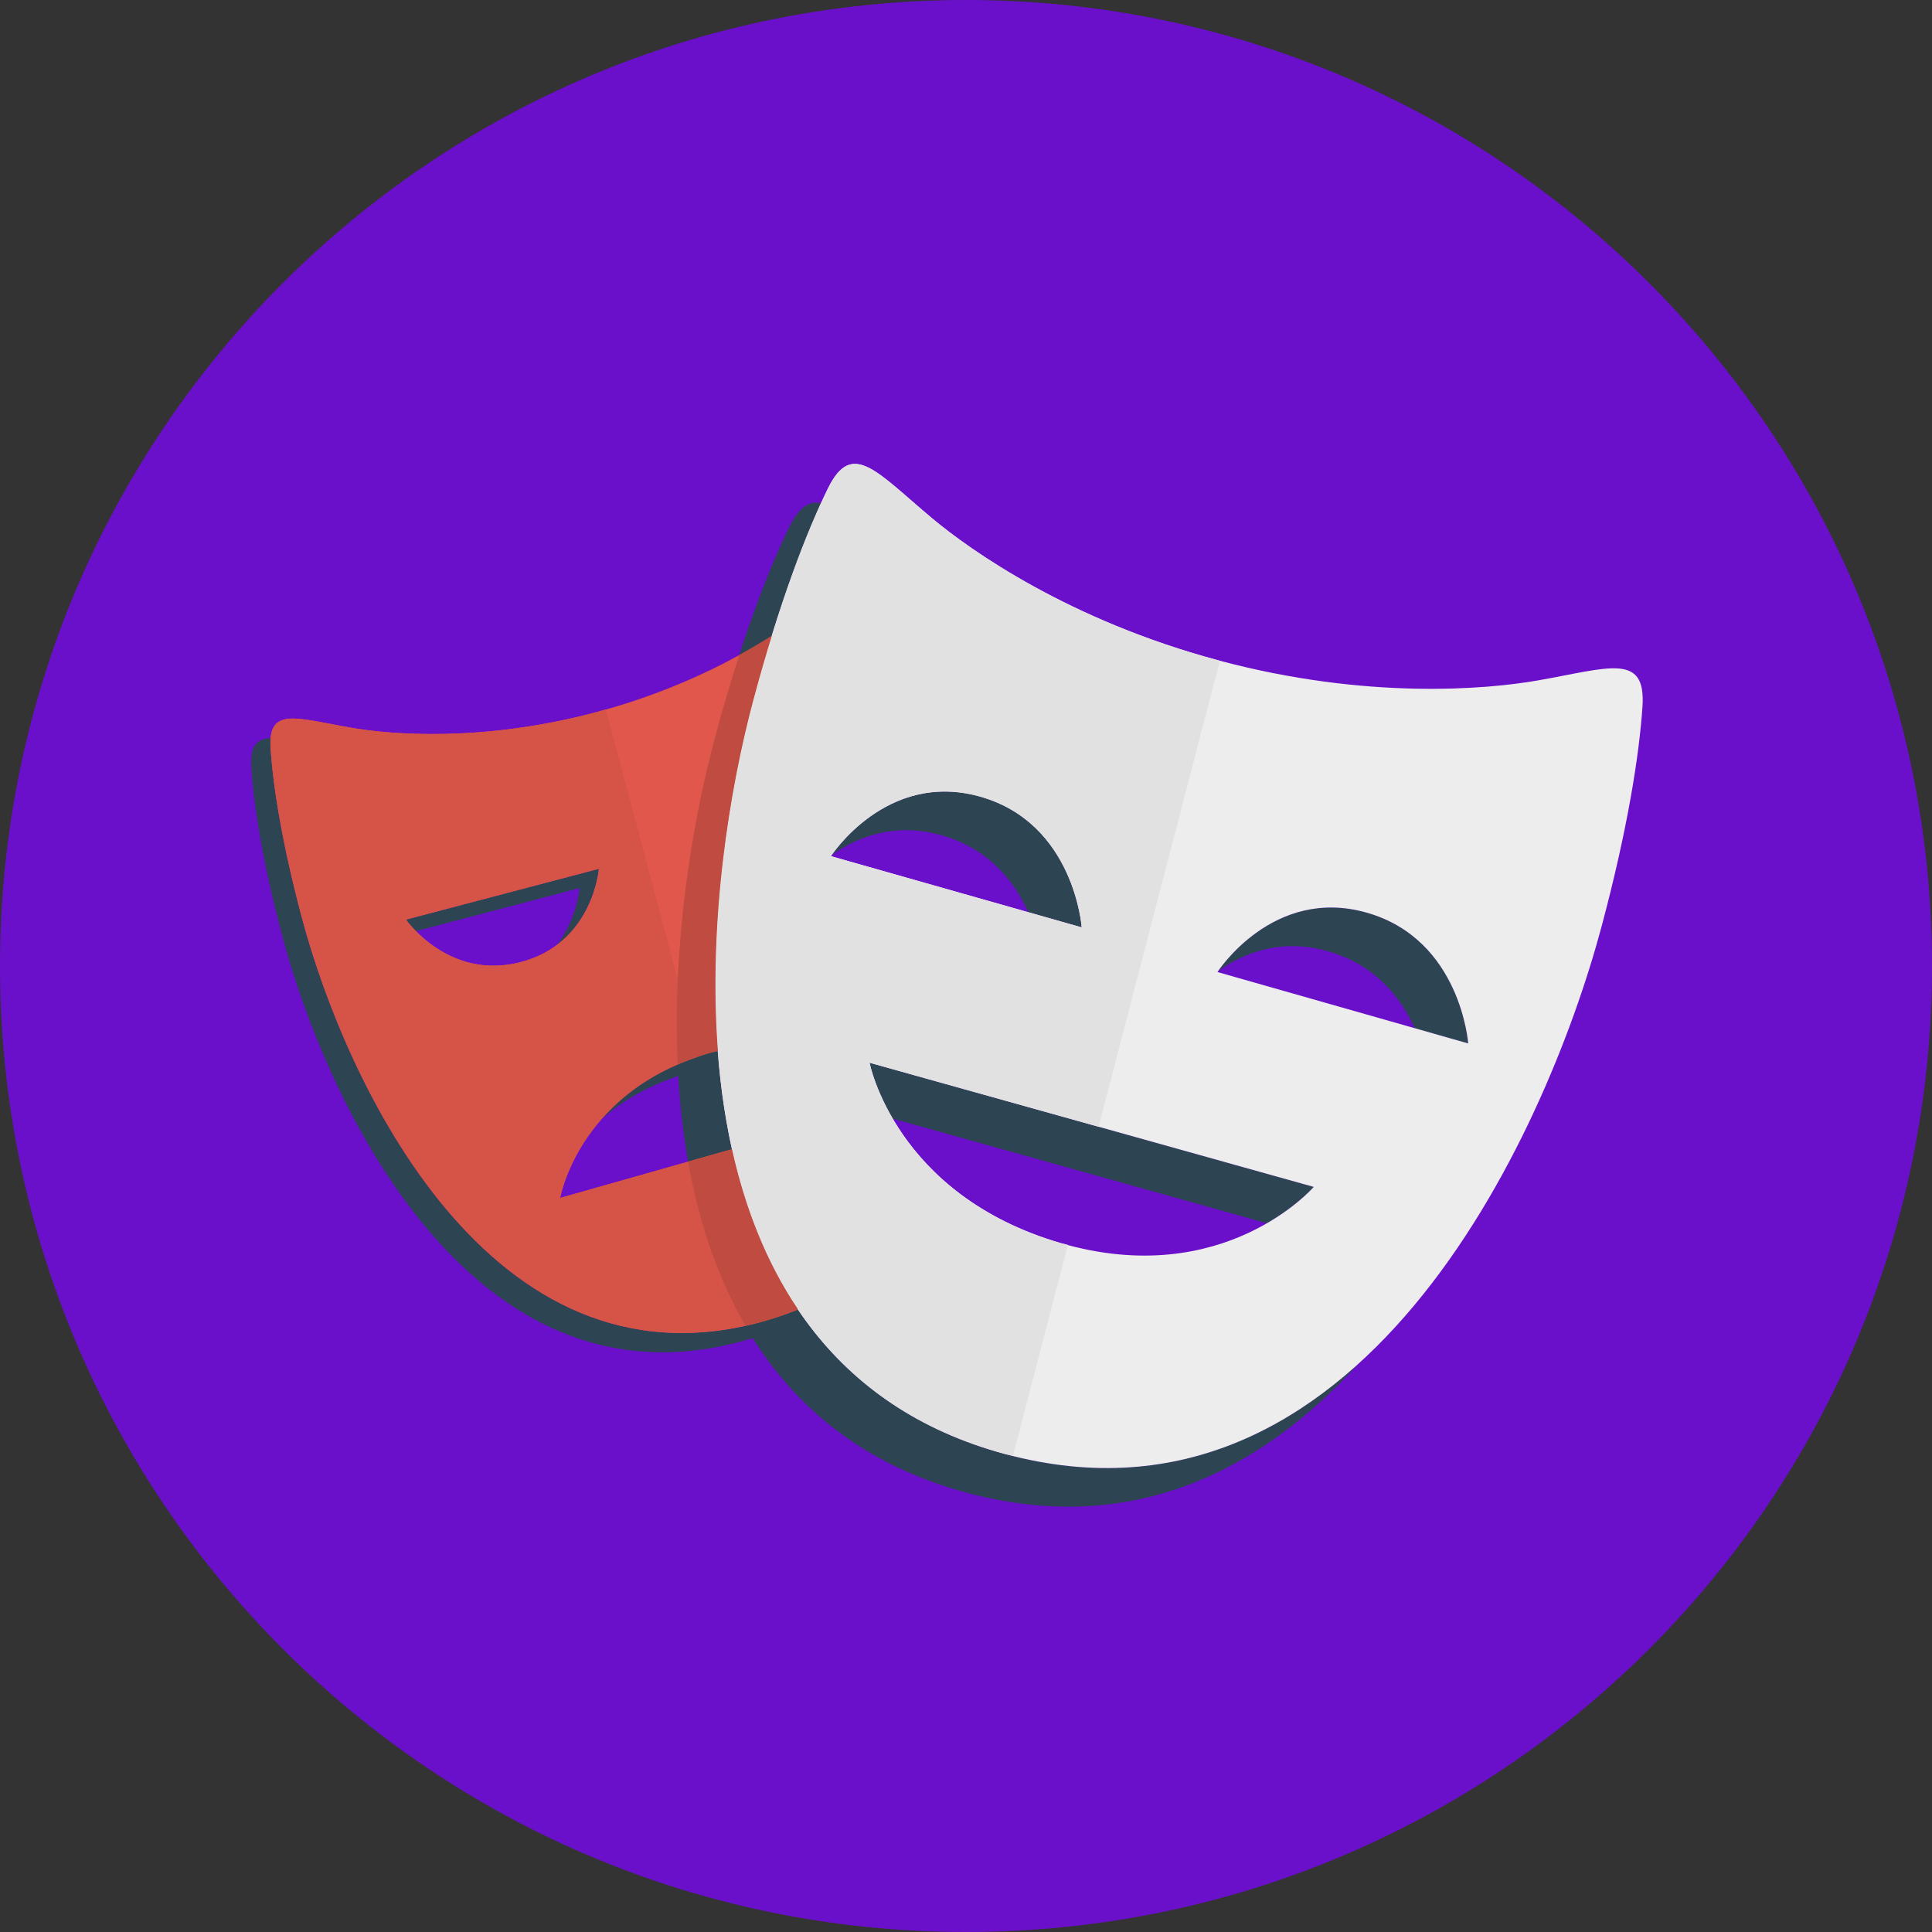
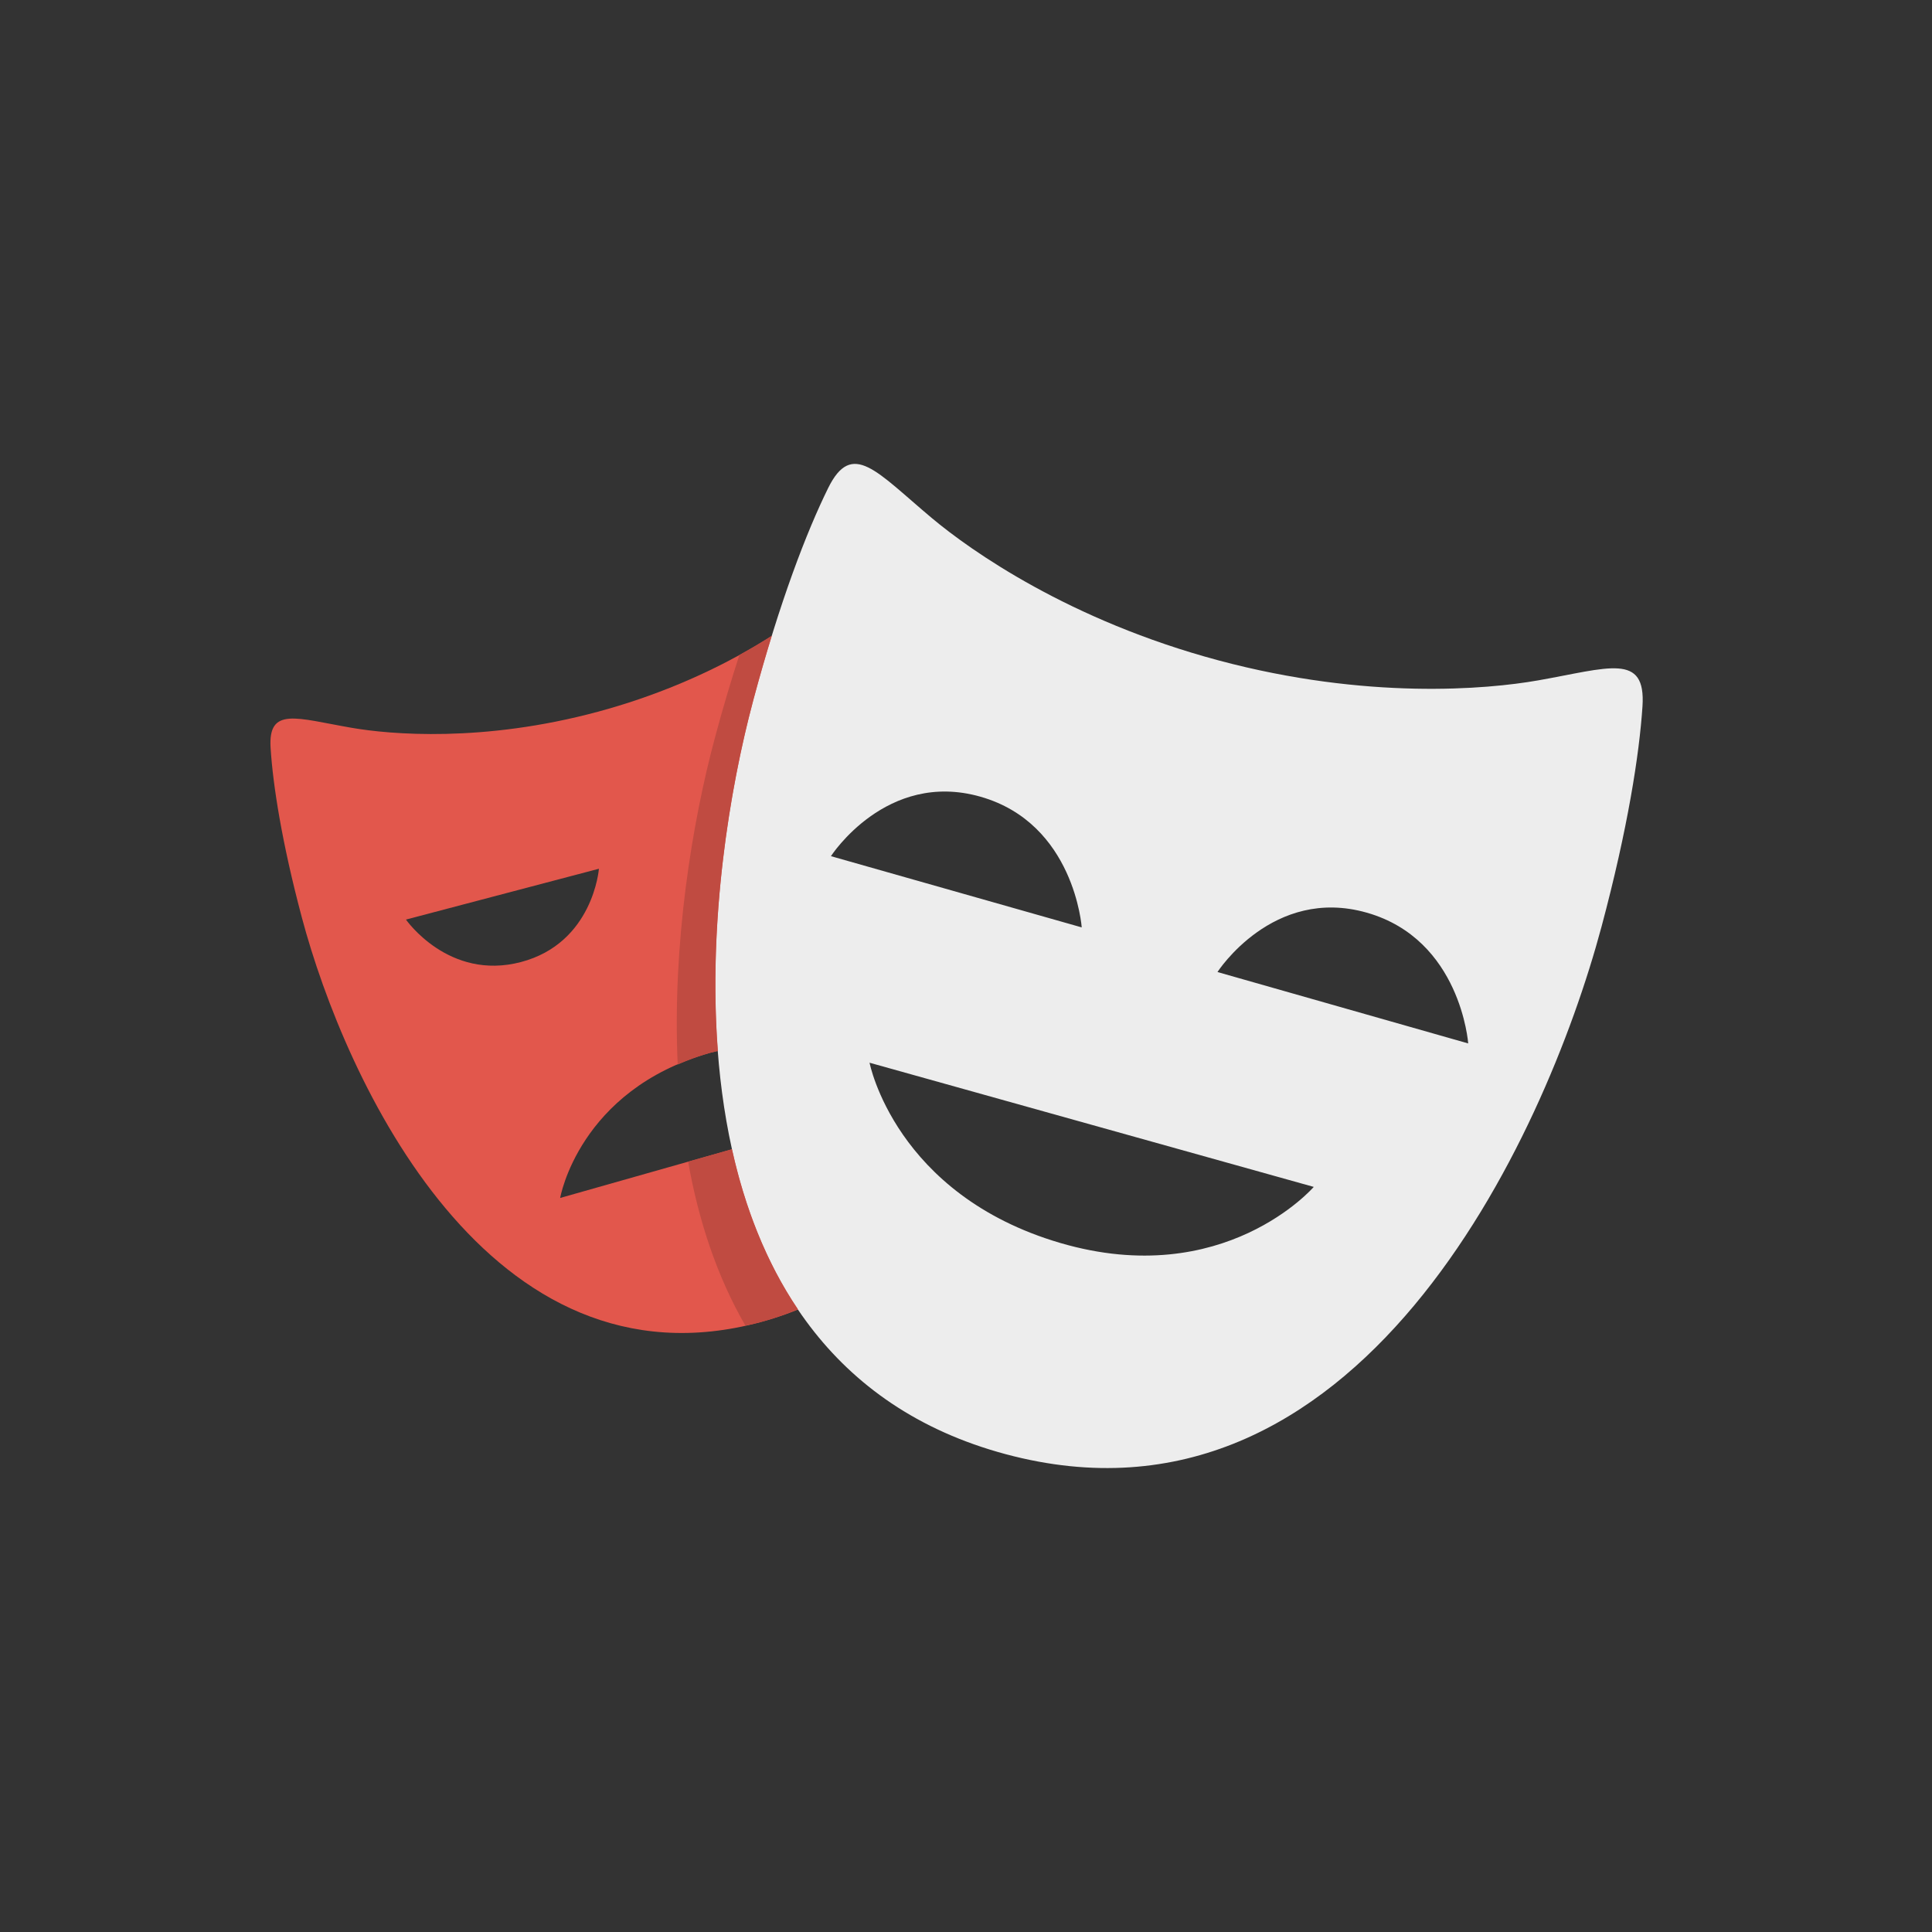
<svg xmlns="http://www.w3.org/2000/svg" xmlns:ns1="http://sodipodi.sourceforge.net/DTD/sodipodi-0.dtd" xmlns:ns2="http://www.inkscape.org/namespaces/inkscape" height="100" viewBox="0 0 100 100" width="100" version="1.1" id="svg8" ns1:docname="icon1.svg" ns2:version="1.4 (1:1.4+202410161351+e7c3feb100)">
  <rect x="0" y="0" width="100" height="100" fill="#333333" stroke="none" />
  <defs id="defs8" />
  <ns1:namedview id="namedview8" pagecolor="#505050" bordercolor="#eeeeee" borderopacity="1" ns2:showpageshadow="0" ns2:pageopacity="0" ns2:pagecheckerboard="0" ns2:deskcolor="#505050" ns2:zoom="12.08" ns2:cx="50" ns2:cy="50" ns2:window-width="2560" ns2:window-height="1404" ns2:window-x="2560" ns2:window-y="0" ns2:window-maximized="1" ns2:current-layer="svg8" />
-   <path d="M50 0c-27.614 0-50 22.386-50 50 0 27.615 22.386 50 50 50 27.616 0 50-22.385 50-50 0-27.614-22.385-50-50-50z" fill="#324D5B" id="path1" style="fill:#6a0fca;fill-opacity:1" />
  <g fill="#2D4552" id="g2">
-     <path d="M36.738 54.498c-2.689.763-4.453 2.101-5.615 3.438 1.113-.974 2.604-1.868 4.615-2.438 2.057-.583 3.812-.579 5.262-.299v-1.134c-1.237-.113-2.655-.023-4.262.433zM31 44.966l-9.986 2.631s.182.257.519.6l8.467-2.231s-.12 1.546-1.162 2.929c1.971-1.491 2.162-3.929 2.162-3.929zM39.359 68.435c-14.053 3.785-21.488-12.501-23.739-20.954-1.04-3.902-1.494-6.857-1.615-8.764-.013-.198-.007-.365.007-.518-.729.044-1.078.423-1.007 1.518.121 1.906.575 4.861 1.615 8.764 2.25 8.452 9.686 24.738 23.739 20.953 3.059-.824 5.357-2.325 7.082-4.241-1.59 1.436-3.58 2.567-6.082 3.242zM42 34.999v1h5.512c-.113-.354-.227-.673-.34-1h-5.172z" id="path2" />
-   </g>
+     </g>
  <g fill="#2D4552" id="g3">
-     <path d="M48.744 43.236c2.479.704 3.79 2.442 4.483 3.98l2.764.785s-.377-5.383-5.246-6.766c-4.555-1.294-7.358 2.531-7.699 3.026 1.325-.944 3.26-1.717 5.698-1.025zM70.746 47.241c-4.559-1.3-7.361 2.533-7.697 3.021 1.326-.943 3.26-1.716 5.697-1.021 2.475.705 3.785 2.441 4.48 3.98l2.768.788s-.383-5.384-5.248-6.768zM68 61.434l-22.993-6.428s.249 1.262 1.204 2.896l19.359 5.412c1.594-.922 2.43-1.88 2.43-1.88zM52.059 75.27c-18.206-4.881-16.005-28.078-13.059-39.07 1.213-4.53 2.46-7.897 3.494-10.154-.617-.127-1.128.198-1.633 1.225-1.098 2.227-2.502 5.853-3.861 10.929-2.945 10.992-5.146 34.188 13.059 39.069 8.581 2.299 15.266-1.195 20.249-6.682-4.73 4.284-10.769 6.686-18.249 4.683z" id="path3" />
-   </g>
+     </g>
  <path d="M42 62.999v-4.681l-13.006 3.688s.961-5.584 7.744-7.508c2.057-.583 3.812-.579 5.262-.299v-19.2h6.512c-.709-2.191-1.395-3.878-1.971-5.05-.953-1.94-1.93-.654-4.148 1.201-1.562 1.305-5.51 4.089-11.451 5.69-5.941 1.602-10.744 1.177-12.748.83-2.841-.49-4.327-1.114-4.188 1.047.121 1.906.575 4.861 1.615 8.764 2.25 8.452 9.686 24.738 23.739 20.953 3.671-.989 6.262-2.944 8.058-5.436h-5.418zm-20.987-15.402l9.987-2.631s-.291 3.842-4.035 4.829c-3.745.986-5.952-2.198-5.952-2.198z" fill="#E2574C" id="path4" />
  <path d="M79.586 35.221c-2.596.455-8.824 1.022-16.521-1.041-7.699-2.062-12.807-5.668-14.831-7.363-2.869-2.403-4.131-4.073-5.373-1.547-1.098 2.228-2.502 5.854-3.861 10.93-2.945 10.992-5.146 34.188 13.059 39.069 18.201 4.877 27.891-16.313 30.836-27.306 1.359-5.075 1.955-8.918 2.119-11.396.187-2.807-1.741-1.992-5.428-1.346zm-36.577 9.094s2.869-4.462 7.735-3.079c4.869 1.383 5.246 6.766 5.246 6.766l-12.981-3.687zm11.878 20.023c-8.559-2.507-9.879-9.332-9.879-9.332l22.992 6.428c0-.001-4.641 5.38-13.113 2.904zm8.129-14.026s2.865-4.459 7.73-3.072c4.865 1.385 5.248 6.768 5.248 6.768l-12.978-3.696z" fill="#EDEDED" id="path5" />
-   <path d="M37.455 59.607l-8.461 2.398s.919-5.236 7.152-7.311l-4.791-17.98-.414.126c-5.941 1.602-10.744 1.177-12.748.83-2.841-.49-4.327-1.114-4.188 1.047.121 1.906.575 4.861 1.615 8.764 2.25 8.452 9.686 24.738 23.739 20.953l.414-.13-2.318-8.697zm-16.442-12.01l9.987-2.631s-.291 3.842-4.035 4.829c-3.745.986-5.952-2.198-5.952-2.198z" fill="#D65348" id="path6" />
-   <path d="M55.273 64.432l-.387-.094c-8.559-2.507-9.879-9.332-9.879-9.332l11.856 3.314 6.277-24.12-.076-.02c-7.699-2.062-12.807-5.668-14.831-7.363-2.869-2.403-4.131-4.073-5.373-1.547-1.097 2.228-2.501 5.854-3.86 10.93-2.945 10.992-5.146 34.188 13.059 39.069l.373.084 2.841-10.921zm-12.264-20.117s2.869-4.462 7.735-3.079c4.869 1.383 5.246 6.766 5.246 6.766l-12.981-3.687z" fill="#E1E1E1" id="path7" />
  <g fill="#C04B41" id="g8">
    <path d="M37.886 59.484l-2.269.644c.536 3.022 1.481 5.922 2.964 8.484.258-.057.514-.106.777-.178.689-.186 1.328-.416 1.943-.667-1.657-2.459-2.753-5.291-3.415-8.283zM37 38.2c-1.166 4.352-2.209 10.616-1.922 16.899.514-.223 1.057-.431 1.66-.602l.42-.094c-.512-6.711.595-13.55 1.842-18.203.316-1.177.633-2.272.949-3.293-.509.324-1.057.656-1.681.998-.421 1.299-.846 2.719-1.268 4.295z" id="path8" />
  </g>
</svg>